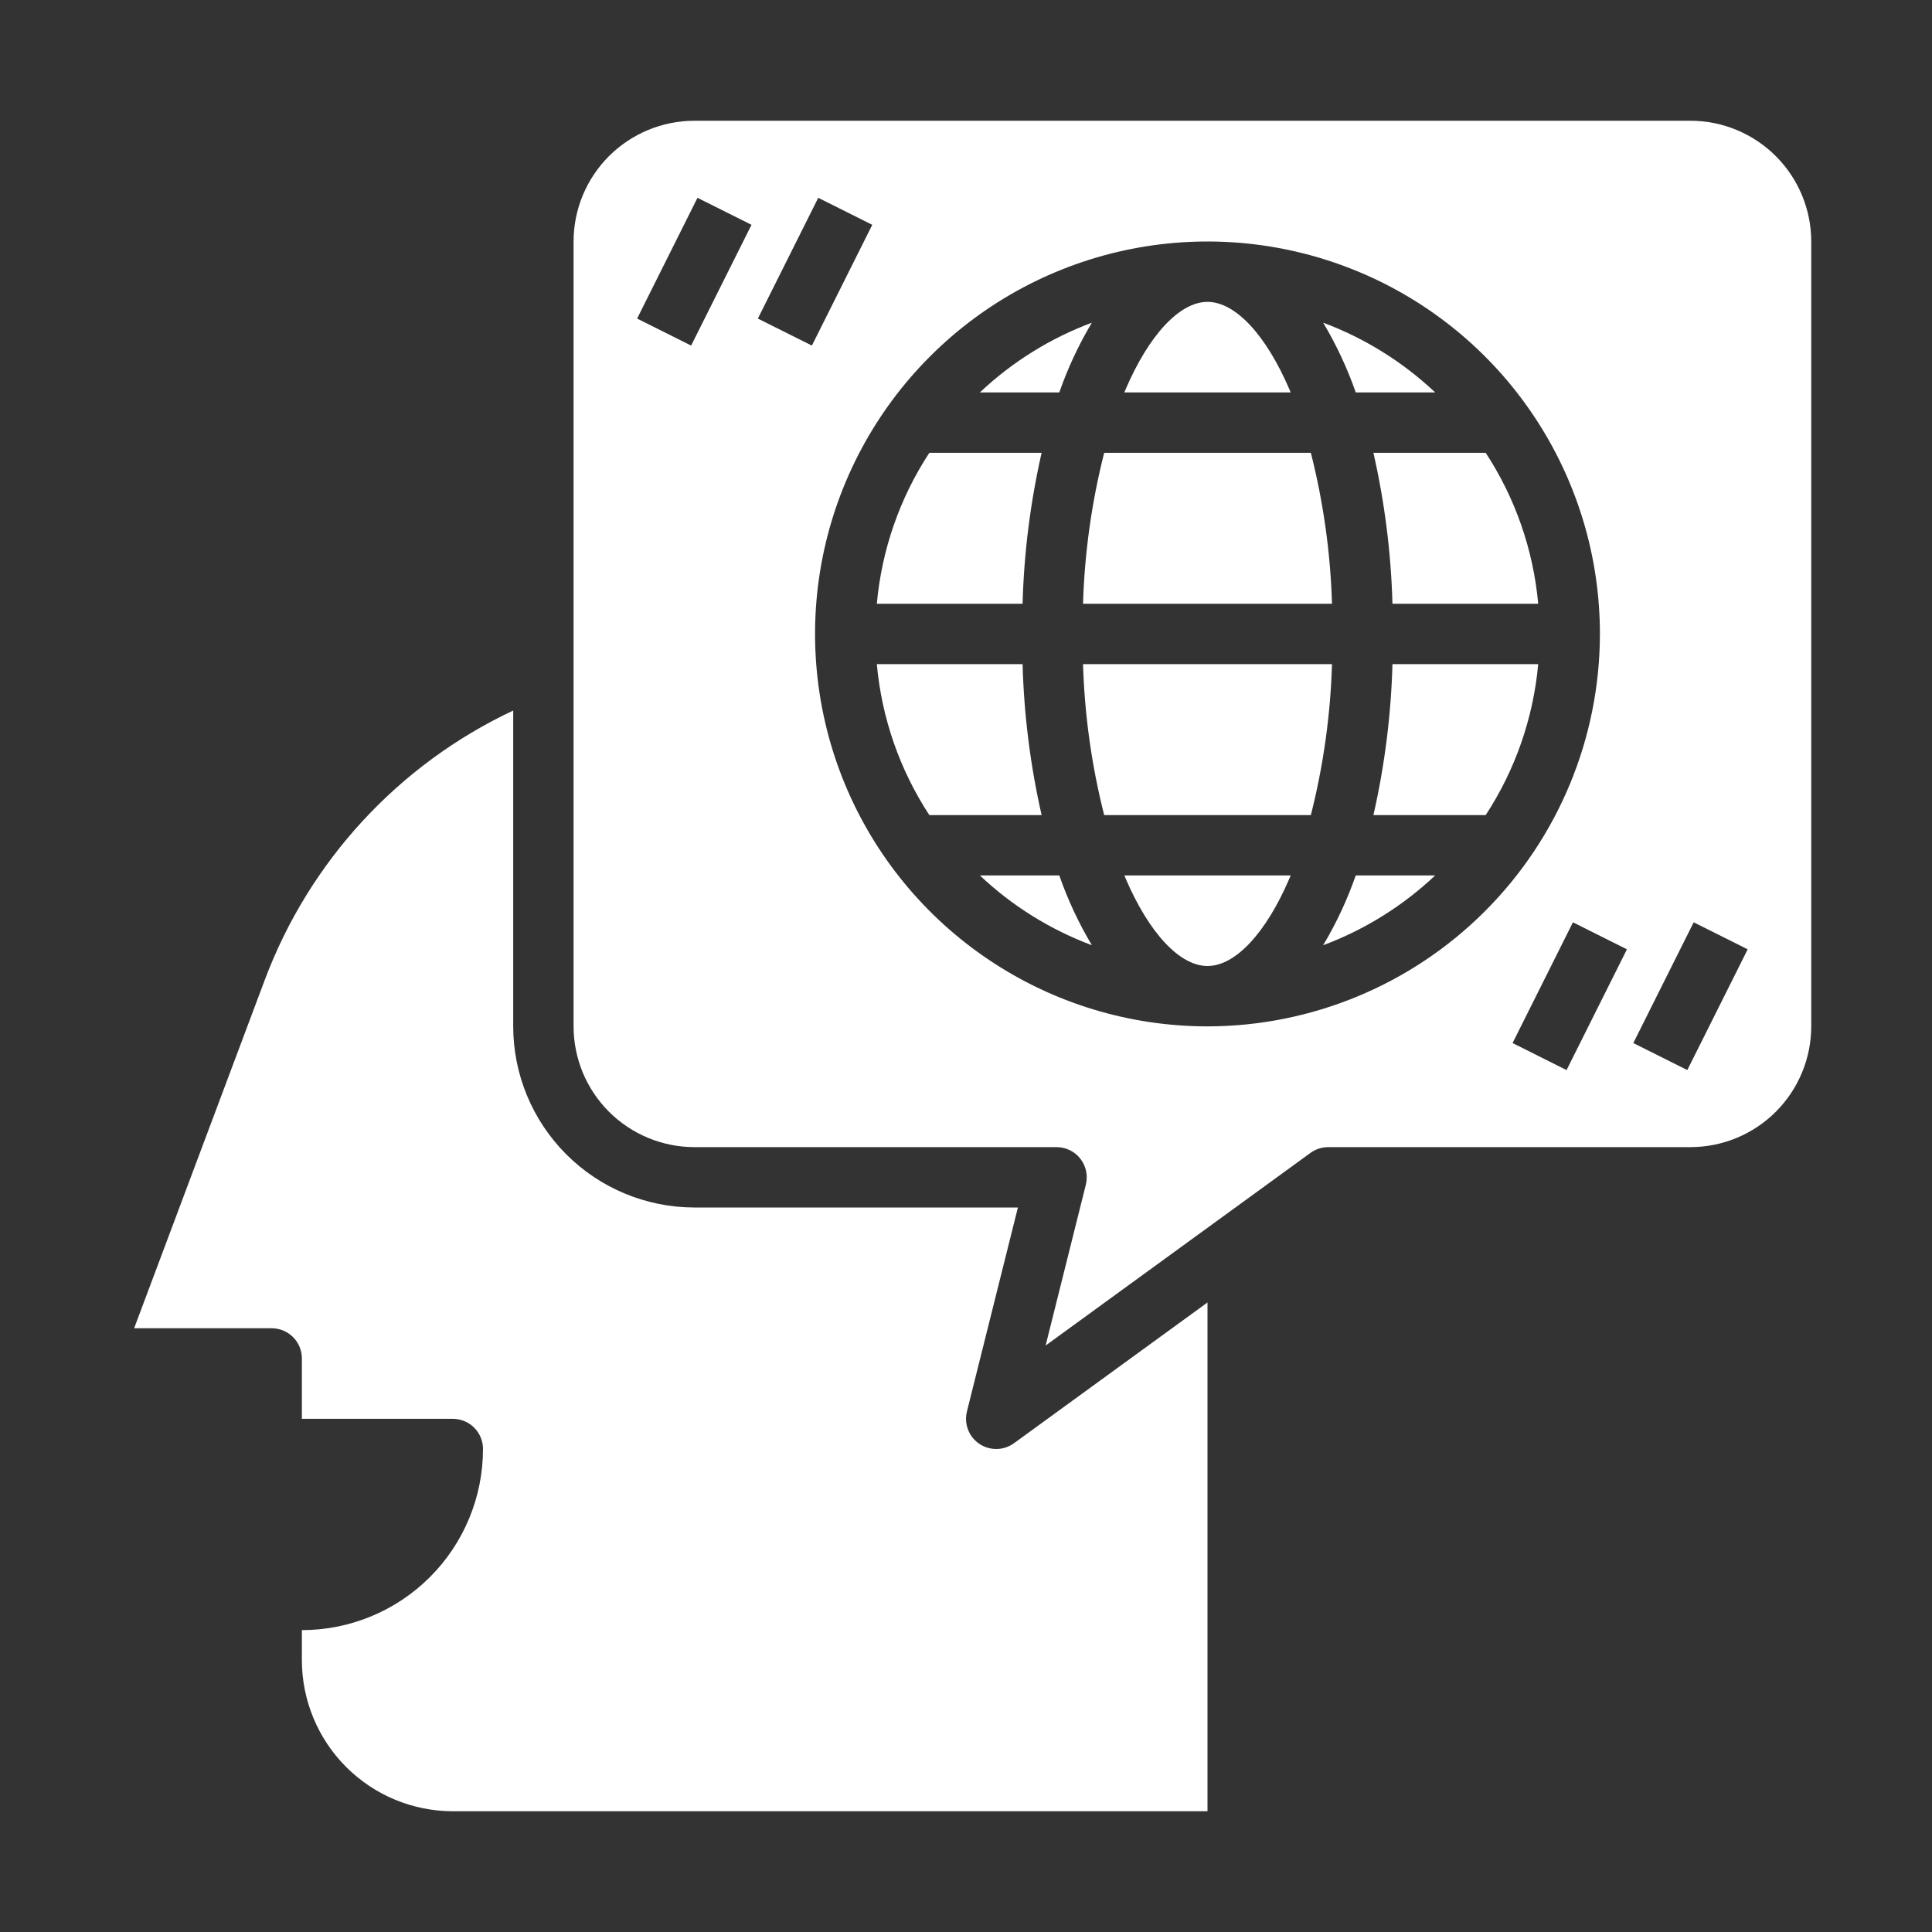
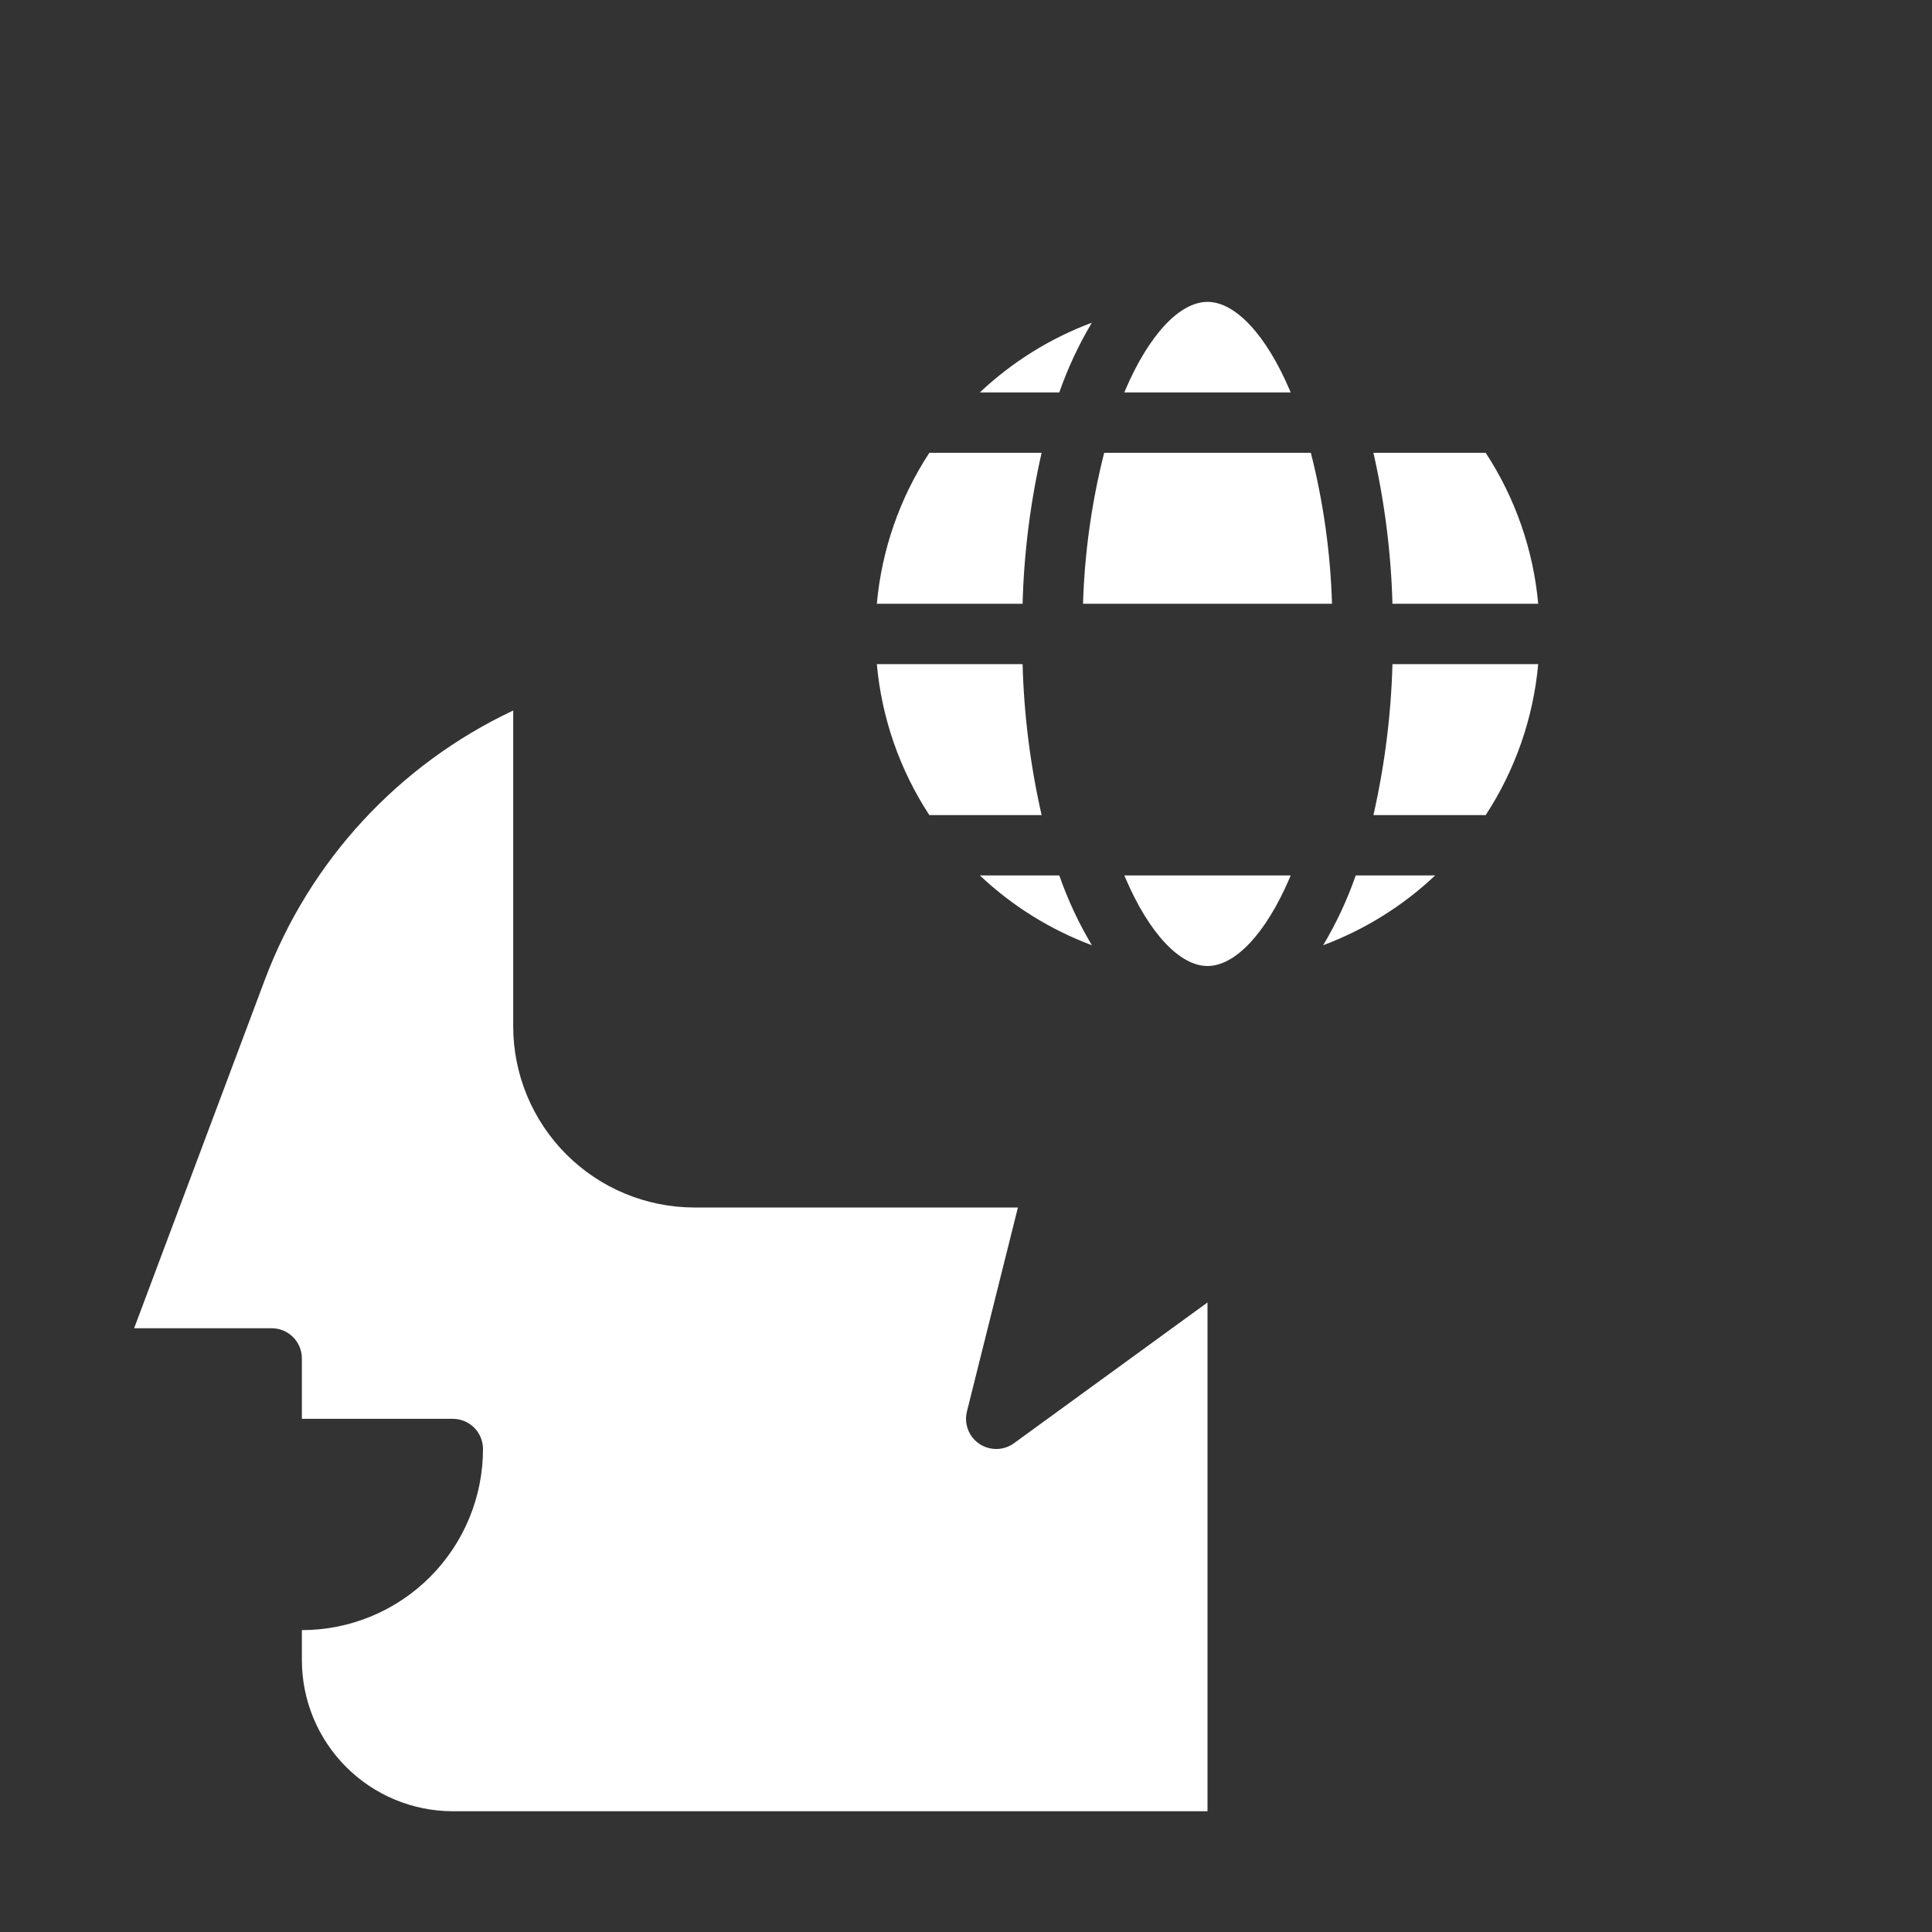
<svg xmlns="http://www.w3.org/2000/svg" width="52" height="52" viewBox="0 0 52 52" fill="none">
  <rect x="0" y="0" width="52" height="52" fill="#333333" stroke="none" />
  <path d="M29.388 8.685C28.268 9.103 27.242 9.742 26.373 10.562H28.511C28.739 9.909 29.033 9.279 29.388 8.685Z" fill="white" />
  <path d="M35.851 16.25C35.81 14.879 35.619 13.517 35.282 12.188H29.719C29.382 13.517 29.191 14.879 29.15 16.25H35.851Z" fill="white" />
  <path d="M28.035 12.188H25.013C24.216 13.405 23.731 14.8 23.6 16.25H27.523C27.56 14.882 27.732 13.522 28.035 12.188Z" fill="white" />
  <path d="M27.523 17.875H23.6C23.731 19.325 24.216 20.72 25.013 21.938H28.035C27.732 20.603 27.56 19.243 27.523 17.875Z" fill="white" />
-   <path d="M38.628 10.562C37.758 9.742 36.733 9.103 35.613 8.685C35.968 9.279 36.262 9.909 36.49 10.562H38.628Z" fill="white" />
  <path d="M34.708 10.488C34.074 9.009 33.248 8.125 32.5 8.125C31.752 8.125 30.926 9.009 30.292 10.488C30.282 10.512 30.272 10.538 30.262 10.562H34.738C34.728 10.538 34.718 10.512 34.708 10.488Z" fill="white" />
  <path d="M26.813 39C26.689 39 26.568 38.972 26.457 38.918C26.346 38.864 26.248 38.785 26.172 38.688C26.096 38.59 26.044 38.477 26.018 38.356C25.992 38.235 25.995 38.11 26.025 37.99L27.397 32.5H18.688C17.395 32.498 16.156 31.985 15.242 31.07C14.329 30.157 13.814 28.918 13.813 27.625V19.124C10.723 20.578 8.323 23.181 7.125 26.379L3.61 35.75H7.313C7.528 35.75 7.735 35.836 7.887 35.988C8.04 36.14 8.125 36.347 8.125 36.562V38.188H12.188C12.403 38.188 12.61 38.273 12.762 38.425C12.915 38.578 13 38.785 13 39C13 40.293 12.486 41.533 11.572 42.447C10.658 43.361 9.418 43.875 8.125 43.875V44.688C8.127 45.765 8.555 46.797 9.317 47.559C10.078 48.32 11.111 48.749 12.188 48.75H32.5V35.056L27.291 38.845C27.152 38.946 26.985 39 26.813 39Z" fill="white" />
  <path d="M26.373 23.562C27.242 24.384 28.268 25.022 29.388 25.441C29.033 24.846 28.739 24.217 28.511 23.562H26.373Z" fill="white" />
  <path d="M37.478 16.25H41.401C41.27 14.8 40.784 13.405 39.988 12.188H36.966C37.269 13.522 37.441 14.882 37.478 16.25Z" fill="white" />
  <path d="M30.293 23.637C30.927 25.116 31.752 26 32.5 26C33.249 26 34.075 25.116 34.708 23.637C34.718 23.613 34.728 23.587 34.739 23.562H30.262C30.272 23.587 30.282 23.613 30.293 23.637Z" fill="white" />
  <path d="M36.966 21.938H39.988C40.784 20.72 41.27 19.325 41.401 17.875H37.478C37.441 19.243 37.269 20.603 36.966 21.938Z" fill="white" />
-   <path d="M45.5 3.25H18.688C17.826 3.251 17 3.594 16.39 4.203C15.781 4.812 15.438 5.638 15.438 6.5V27.625C15.438 28.487 15.781 29.313 16.39 29.922C17 30.531 17.826 30.874 18.688 30.875H28.438C28.561 30.875 28.683 30.903 28.794 30.957C28.905 31.011 29.002 31.09 29.078 31.187C29.154 31.285 29.207 31.398 29.232 31.519C29.258 31.64 29.256 31.765 29.226 31.884L28.143 36.215L35.272 31.03C35.411 30.929 35.578 30.875 35.75 30.875H45.5C46.362 30.874 47.188 30.531 47.797 29.922C48.406 29.313 48.749 28.487 48.75 27.625V6.5C48.749 5.638 48.406 4.812 47.797 4.203C47.188 3.594 46.362 3.251 45.5 3.25ZM18.602 9.301L17.148 8.574L18.773 5.324L20.227 6.051L18.602 9.301ZM20.398 8.574L22.023 5.324L23.477 6.051L21.852 9.301L20.398 8.574ZM32.5 27.625C30.411 27.625 28.369 27.006 26.632 25.845C24.895 24.684 23.541 23.035 22.741 21.105C21.942 19.175 21.733 17.051 22.14 15.002C22.548 12.953 23.554 11.071 25.031 9.594C26.508 8.116 28.39 7.111 30.439 6.703C32.488 6.295 34.612 6.505 36.542 7.304C38.472 8.103 40.122 9.457 41.282 11.194C42.443 12.931 43.062 14.973 43.062 17.062C43.059 19.863 41.946 22.548 39.965 24.528C37.985 26.508 35.3 27.622 32.5 27.625ZM42.164 28.801L40.711 28.074L42.336 24.824L43.789 25.551L42.164 28.801ZM45.414 28.801L43.961 28.074L45.586 24.824L47.039 25.551L45.414 28.801Z" fill="white" />
-   <path d="M29.15 17.875C29.191 19.246 29.382 20.608 29.719 21.938H35.282C35.619 20.608 35.81 19.246 35.851 17.875H29.15Z" fill="white" />
  <path d="M35.613 25.441C36.733 25.022 37.758 24.384 38.628 23.562H36.49C36.262 24.217 35.968 24.846 35.613 25.441Z" fill="white" />
</svg>